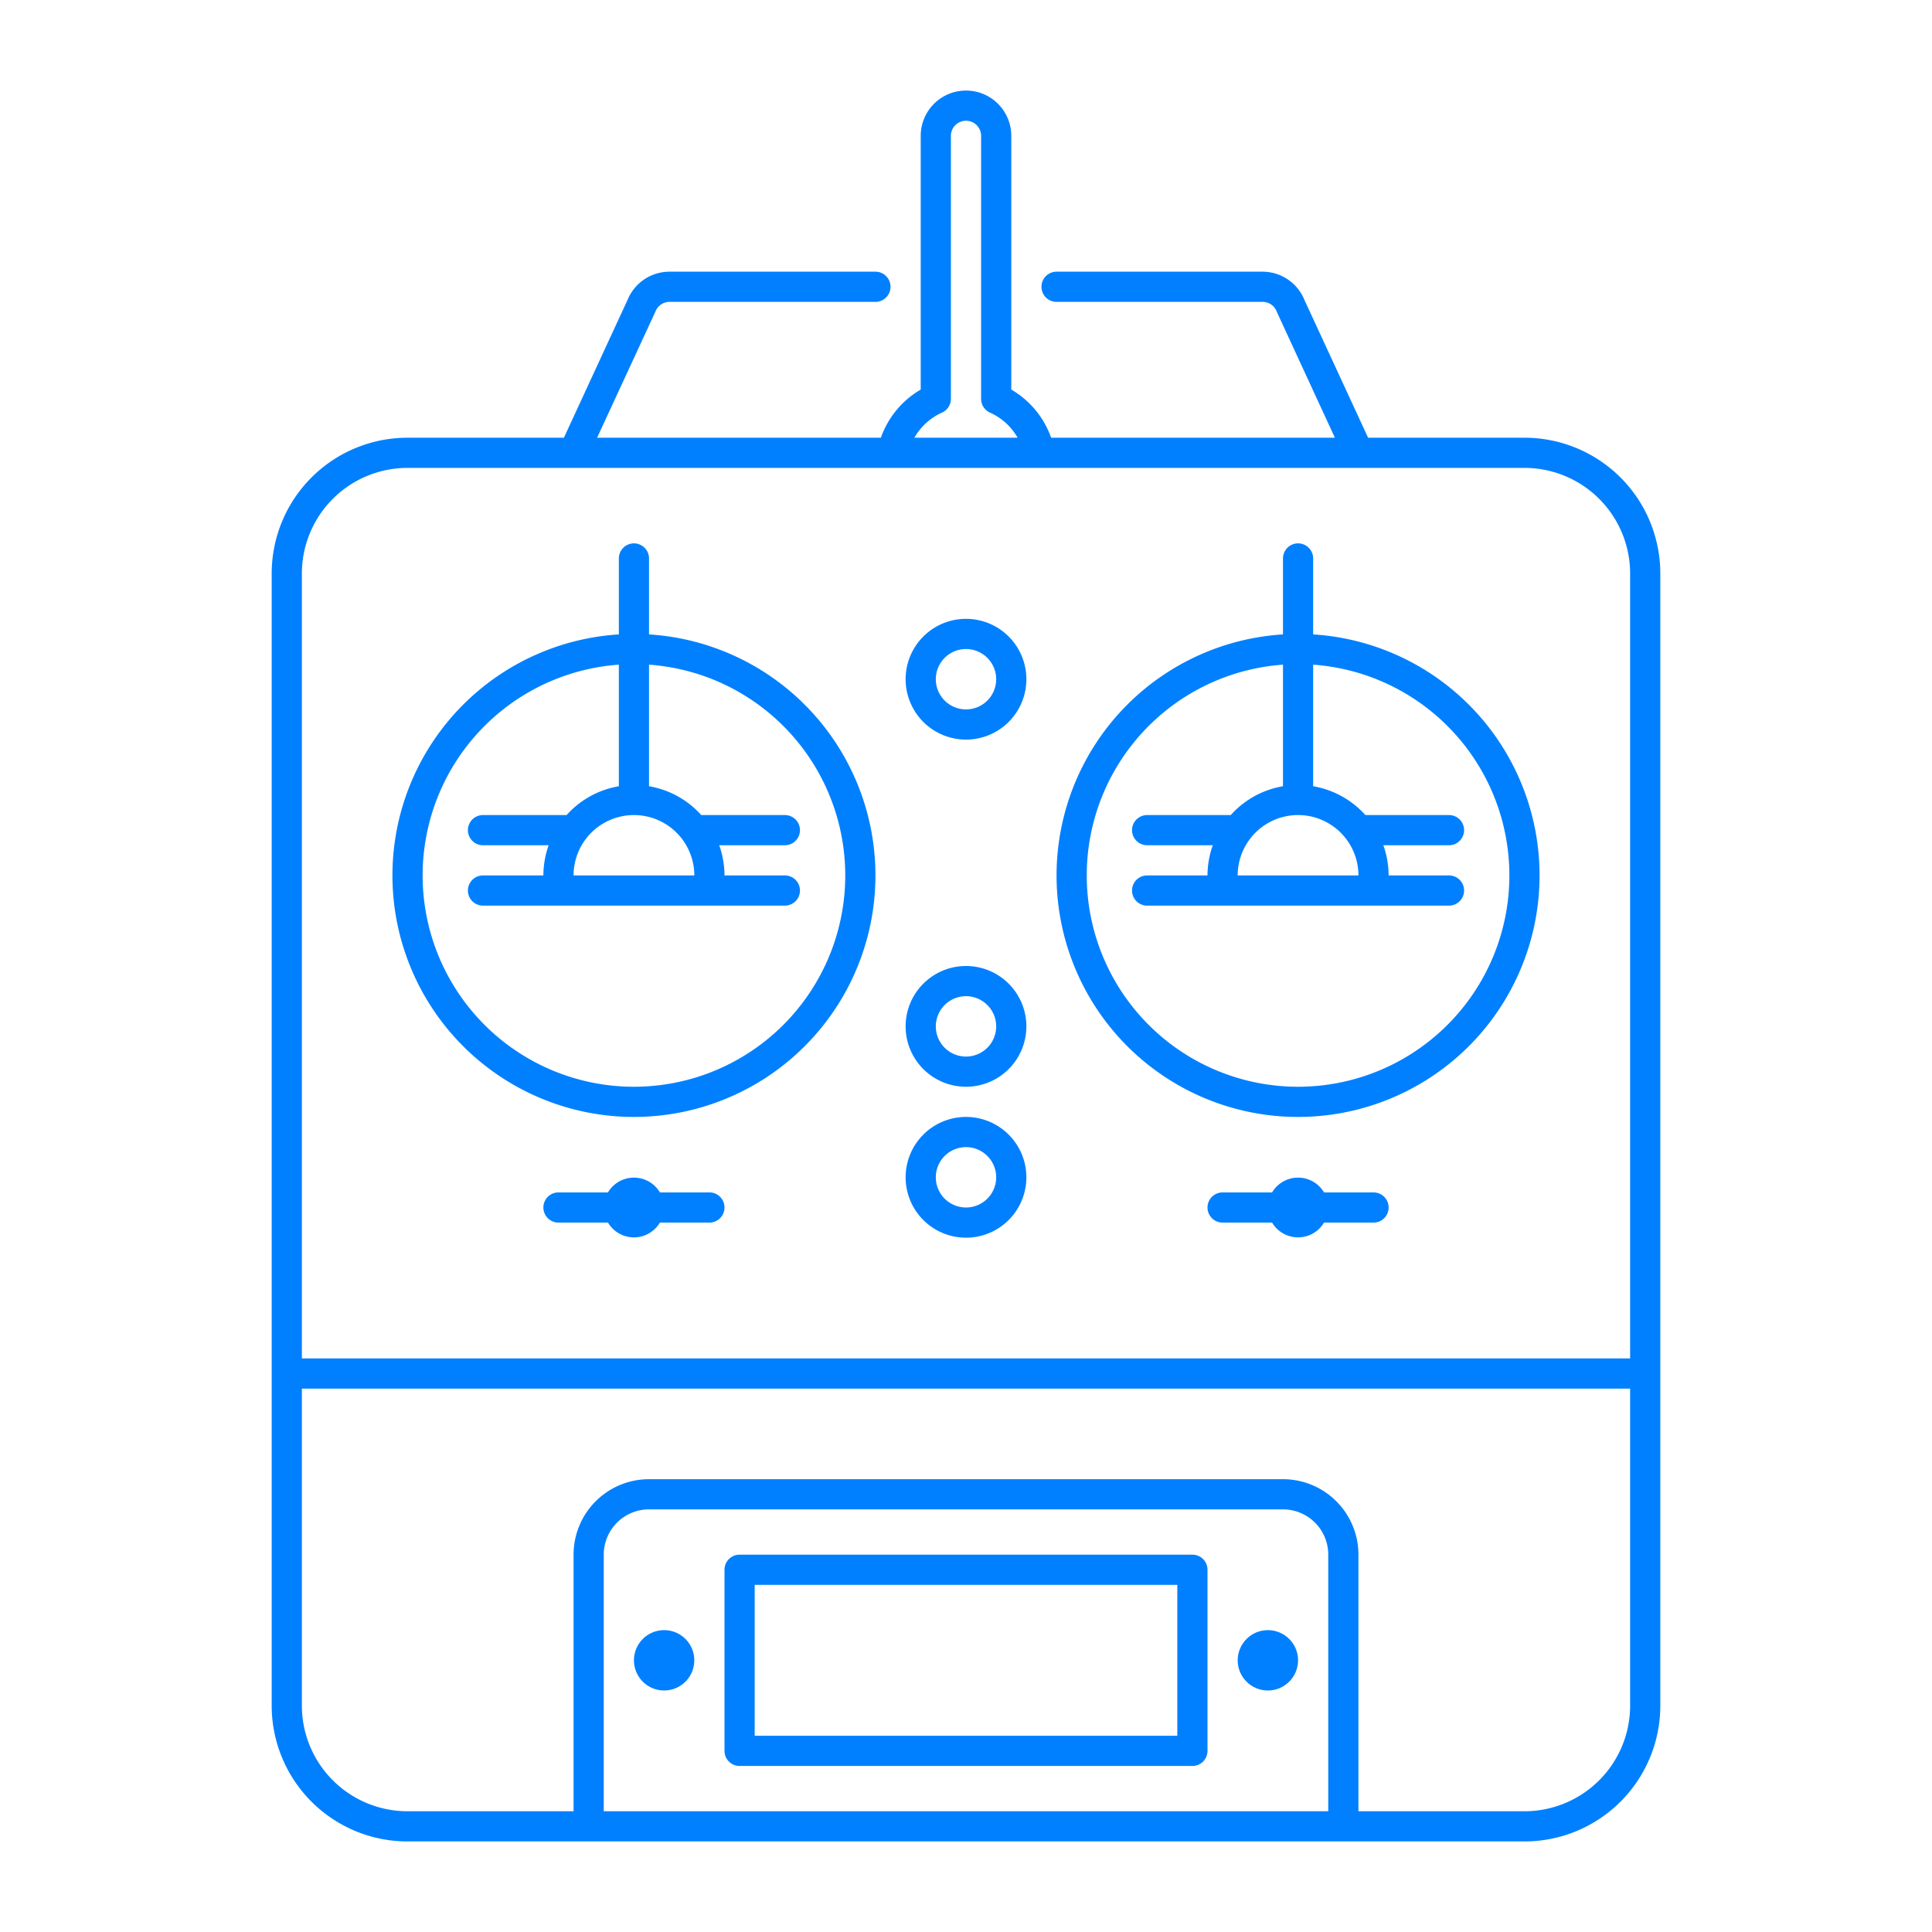
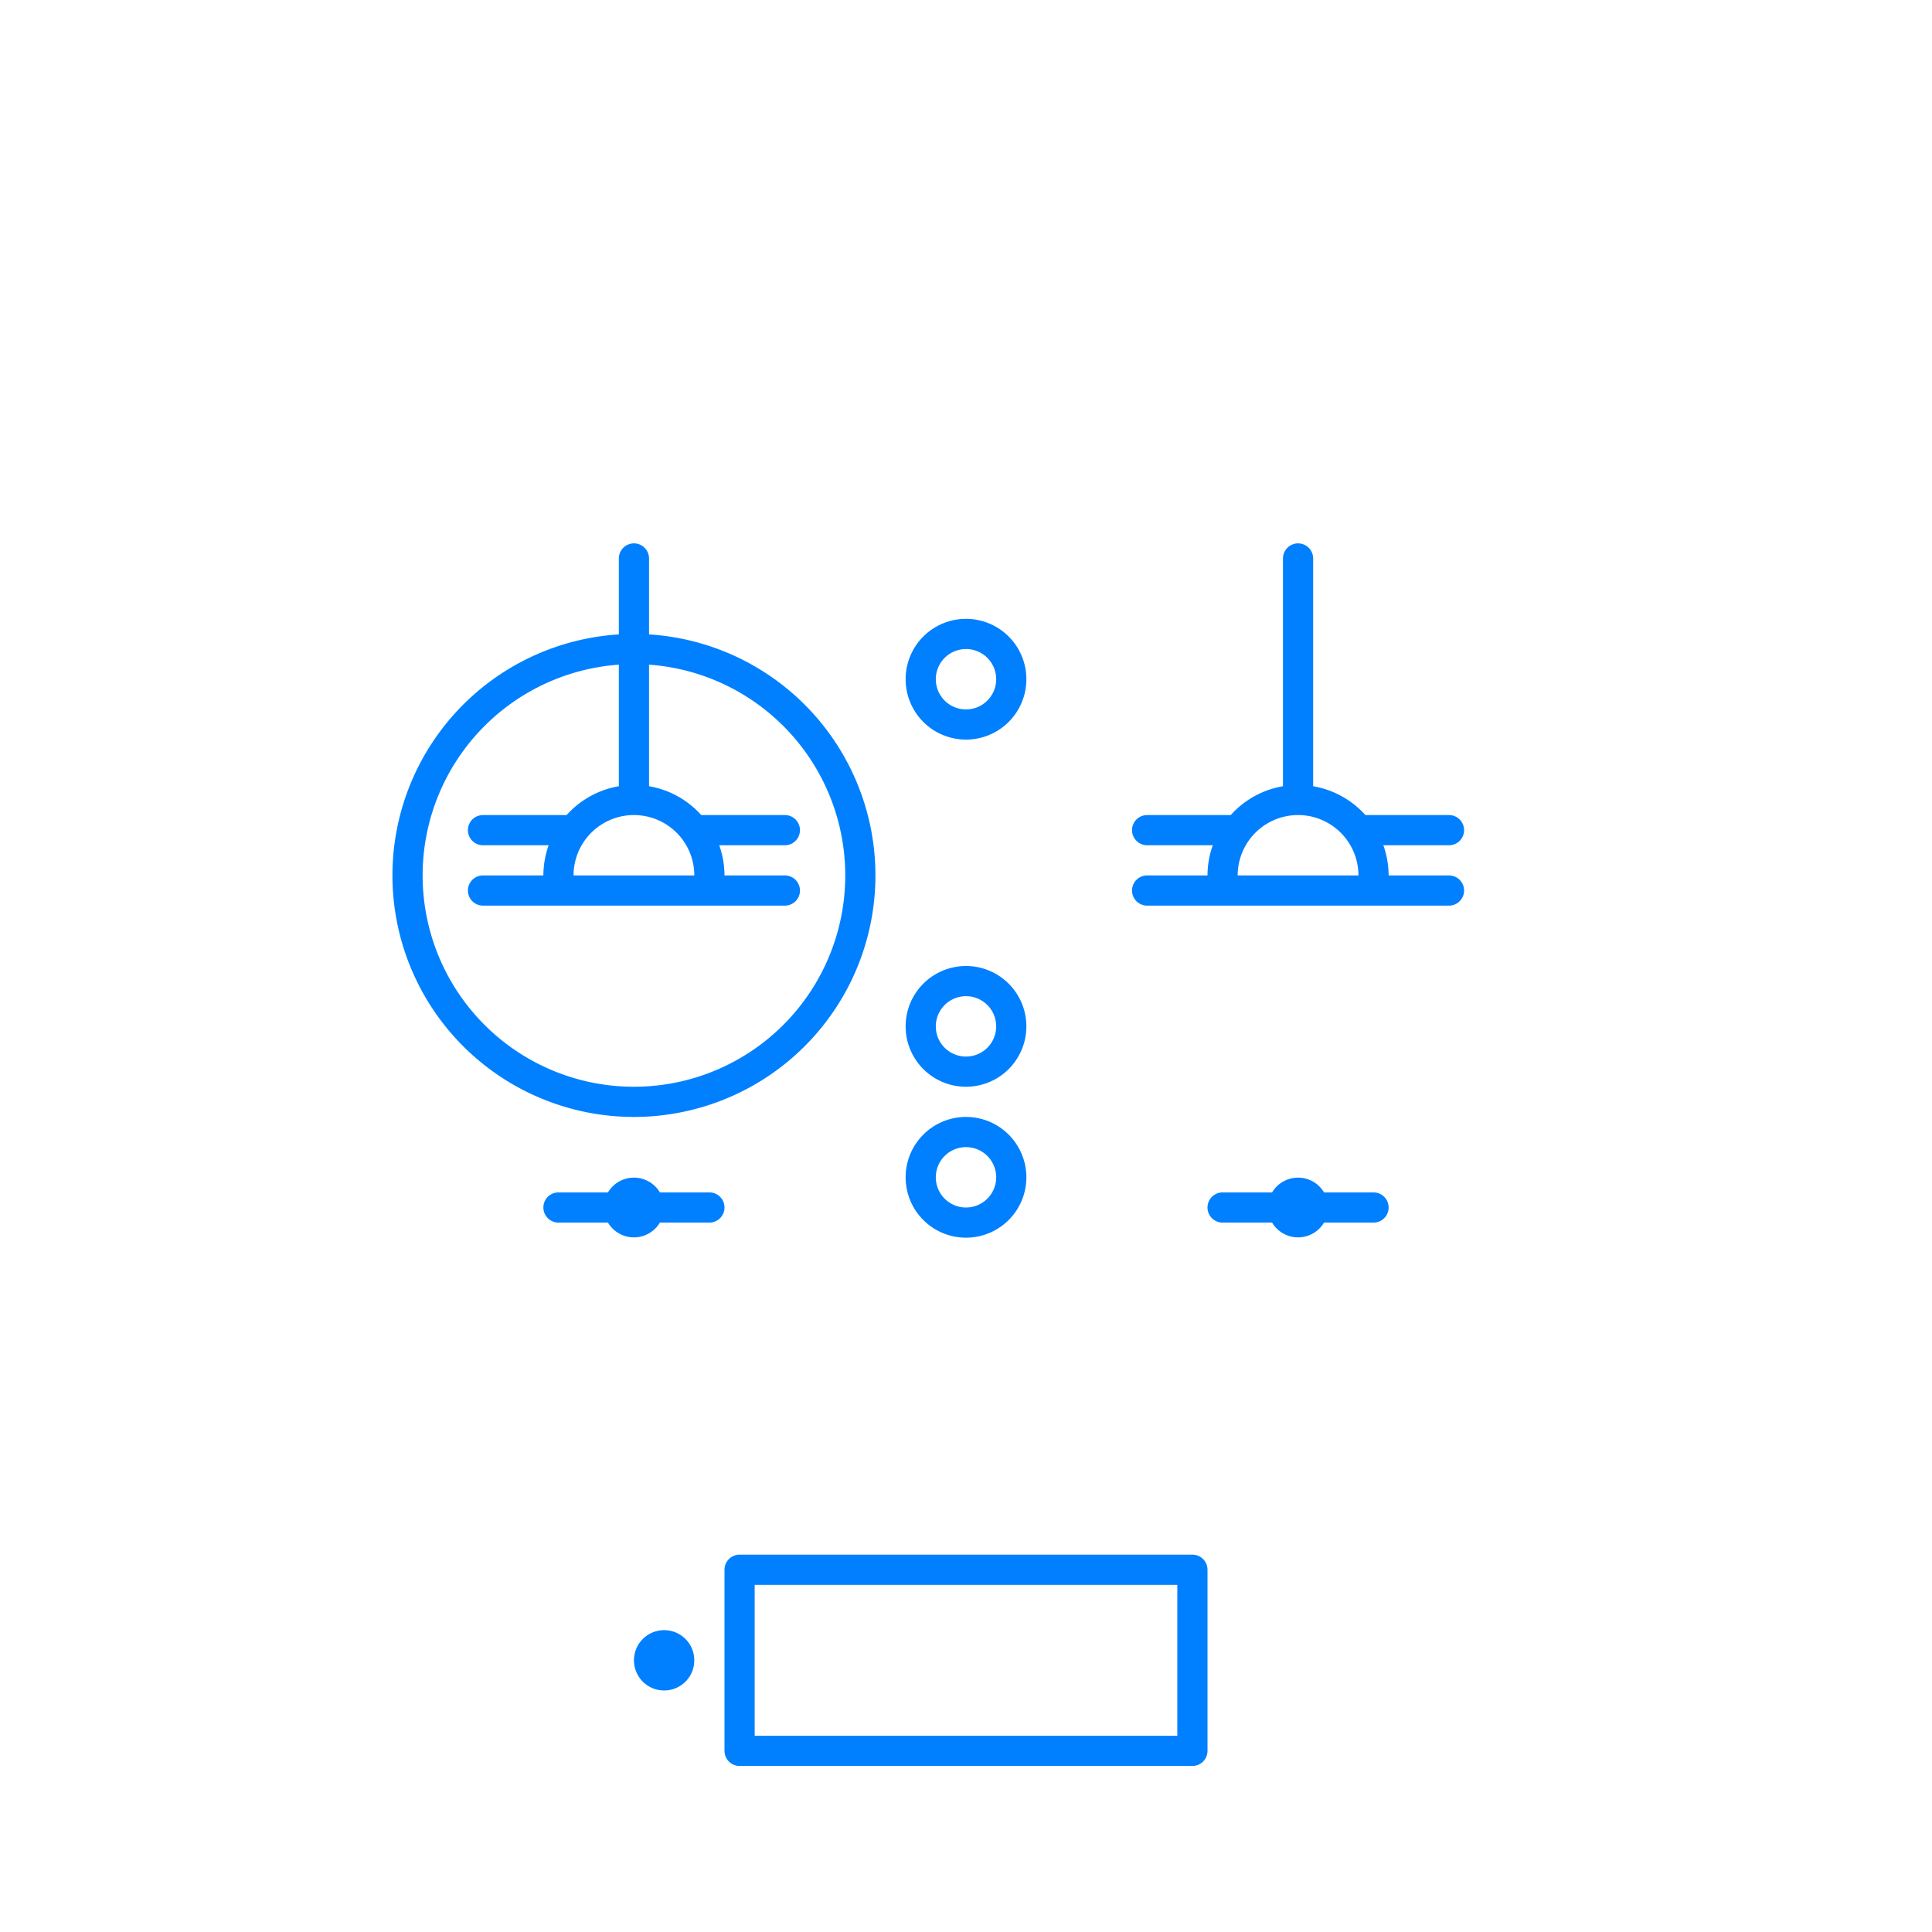
<svg xmlns="http://www.w3.org/2000/svg" width="128" height="128" viewBox="0 0 128 128">
  <title>remote-control</title>
-   <path d="M101,29H90.64l-4.21-9.11A3,3,0,0,0,83.65,18H70a1,1,0,0,0,0,2H83.65a1,1,0,0,1,.95.68L88.44,29H69.64A6,6,0,0,0,67,25.81V9a3,3,0,0,0-6,0V25.81A6,6,0,0,0,58.36,29H39.56l3.87-8.37a1,1,0,0,1,.92-.63H58a1,1,0,0,0,0-2H44.35a3,3,0,0,0-2.76,1.84L37.36,29H27a9,9,0,0,0-9,9v75a9,9,0,0,0,9,9h74a9,9,0,0,0,9-9V38A9,9,0,0,0,101,29ZM62.4,27.34a1,1,0,0,0,.6-.92V9a1,1,0,0,1,2,0V26.42a1,1,0,0,0,.6.92A4,4,0,0,1,67.42,29H60.58A4,4,0,0,1,62.4,27.34ZM88,120H40V103a3,3,0,0,1,3-3H85a3,3,0,0,1,3,3Zm20-7a7,7,0,0,1-7,7H90V103a5,5,0,0,0-5-5H43a5,5,0,0,0-5,5v17H27a7,7,0,0,1-7-7V92h88Zm0-23H20V38a7,7,0,0,1,7-7h74a7,7,0,0,1,7,7Z" fill="#0080FF" />
  <path d="M64,41a4,4,0,1,0,4,4A4,4,0,0,0,64,41Zm0,6a2,2,0,1,1,2-2A2,2,0,0,1,64,47Z" fill="#0080FF" />
  <path d="M64,64a4,4,0,1,0,4,4A4,4,0,0,0,64,64Zm0,6a2,2,0,1,1,2-2A2,2,0,0,1,64,70Z" fill="#0080FF" />
  <path d="M64,74a4,4,0,1,0,4,4A4,4,0,0,0,64,74Zm0,6a2,2,0,1,1,2-2A2,2,0,0,1,64,80Z" fill="#0080FF" />
  <circle cx="44" cy="110" r="2" fill="#0080FF" />
-   <circle cx="84" cy="110" r="2" fill="#0080FF" />
  <path d="M79,103H49a1,1,0,0,0-1,1v12a1,1,0,0,0,1,1H79a1,1,0,0,0,1-1V104A1,1,0,0,0,79,103Zm-1,12H50V105H78Z" fill="#0080FF" />
  <path d="M47,79H43.72a2,2,0,0,0-3.44,0H37a1,1,0,0,0,0,2h3.28a2,2,0,0,0,3.44,0H47a1,1,0,0,0,0-2Z" fill="#0080FF" />
  <path d="M91,79H87.72a2,2,0,0,0-3.44,0H81a1,1,0,0,0,0,2h3.28a2,2,0,0,0,3.44,0H91a1,1,0,0,0,0-2Z" fill="#0080FF" />
  <path d="M42,74A16,16,0,1,1,58,58,16,16,0,0,1,42,74Zm0-30A14,14,0,1,0,56,58,14,14,0,0,0,42,44Z" fill="#0080FF" />
-   <path d="M86,74a16,16,0,1,1,16-16A16,16,0,0,1,86,74Zm0-30a14,14,0,1,0,14,14A14,14,0,0,0,86,44Z" fill="#0080FF" />
  <path d="M52,58H48a6,6,0,0,0-.35-2H52a1,1,0,0,0,0-2H46.46A6,6,0,0,0,43,52.09V37a1,1,0,0,0-2,0V52.09A6,6,0,0,0,37.54,54H32a1,1,0,0,0,0,2h4.35A6,6,0,0,0,36,58H32a1,1,0,0,0,0,2H52a1,1,0,0,0,0-2ZM38,58a4,4,0,0,1,8,0Z" fill="#0080FF" />
  <path d="M96,58H92a6,6,0,0,0-.35-2H96a1,1,0,0,0,0-2H90.46A6,6,0,0,0,87,52.09V37a1,1,0,0,0-2,0V52.09A6,6,0,0,0,81.54,54H76a1,1,0,0,0,0,2h4.35A6,6,0,0,0,80,58H76a1,1,0,0,0,0,2H96a1,1,0,0,0,0-2ZM82,58a4,4,0,0,1,8,0Z" fill="#0080FF" />
</svg>